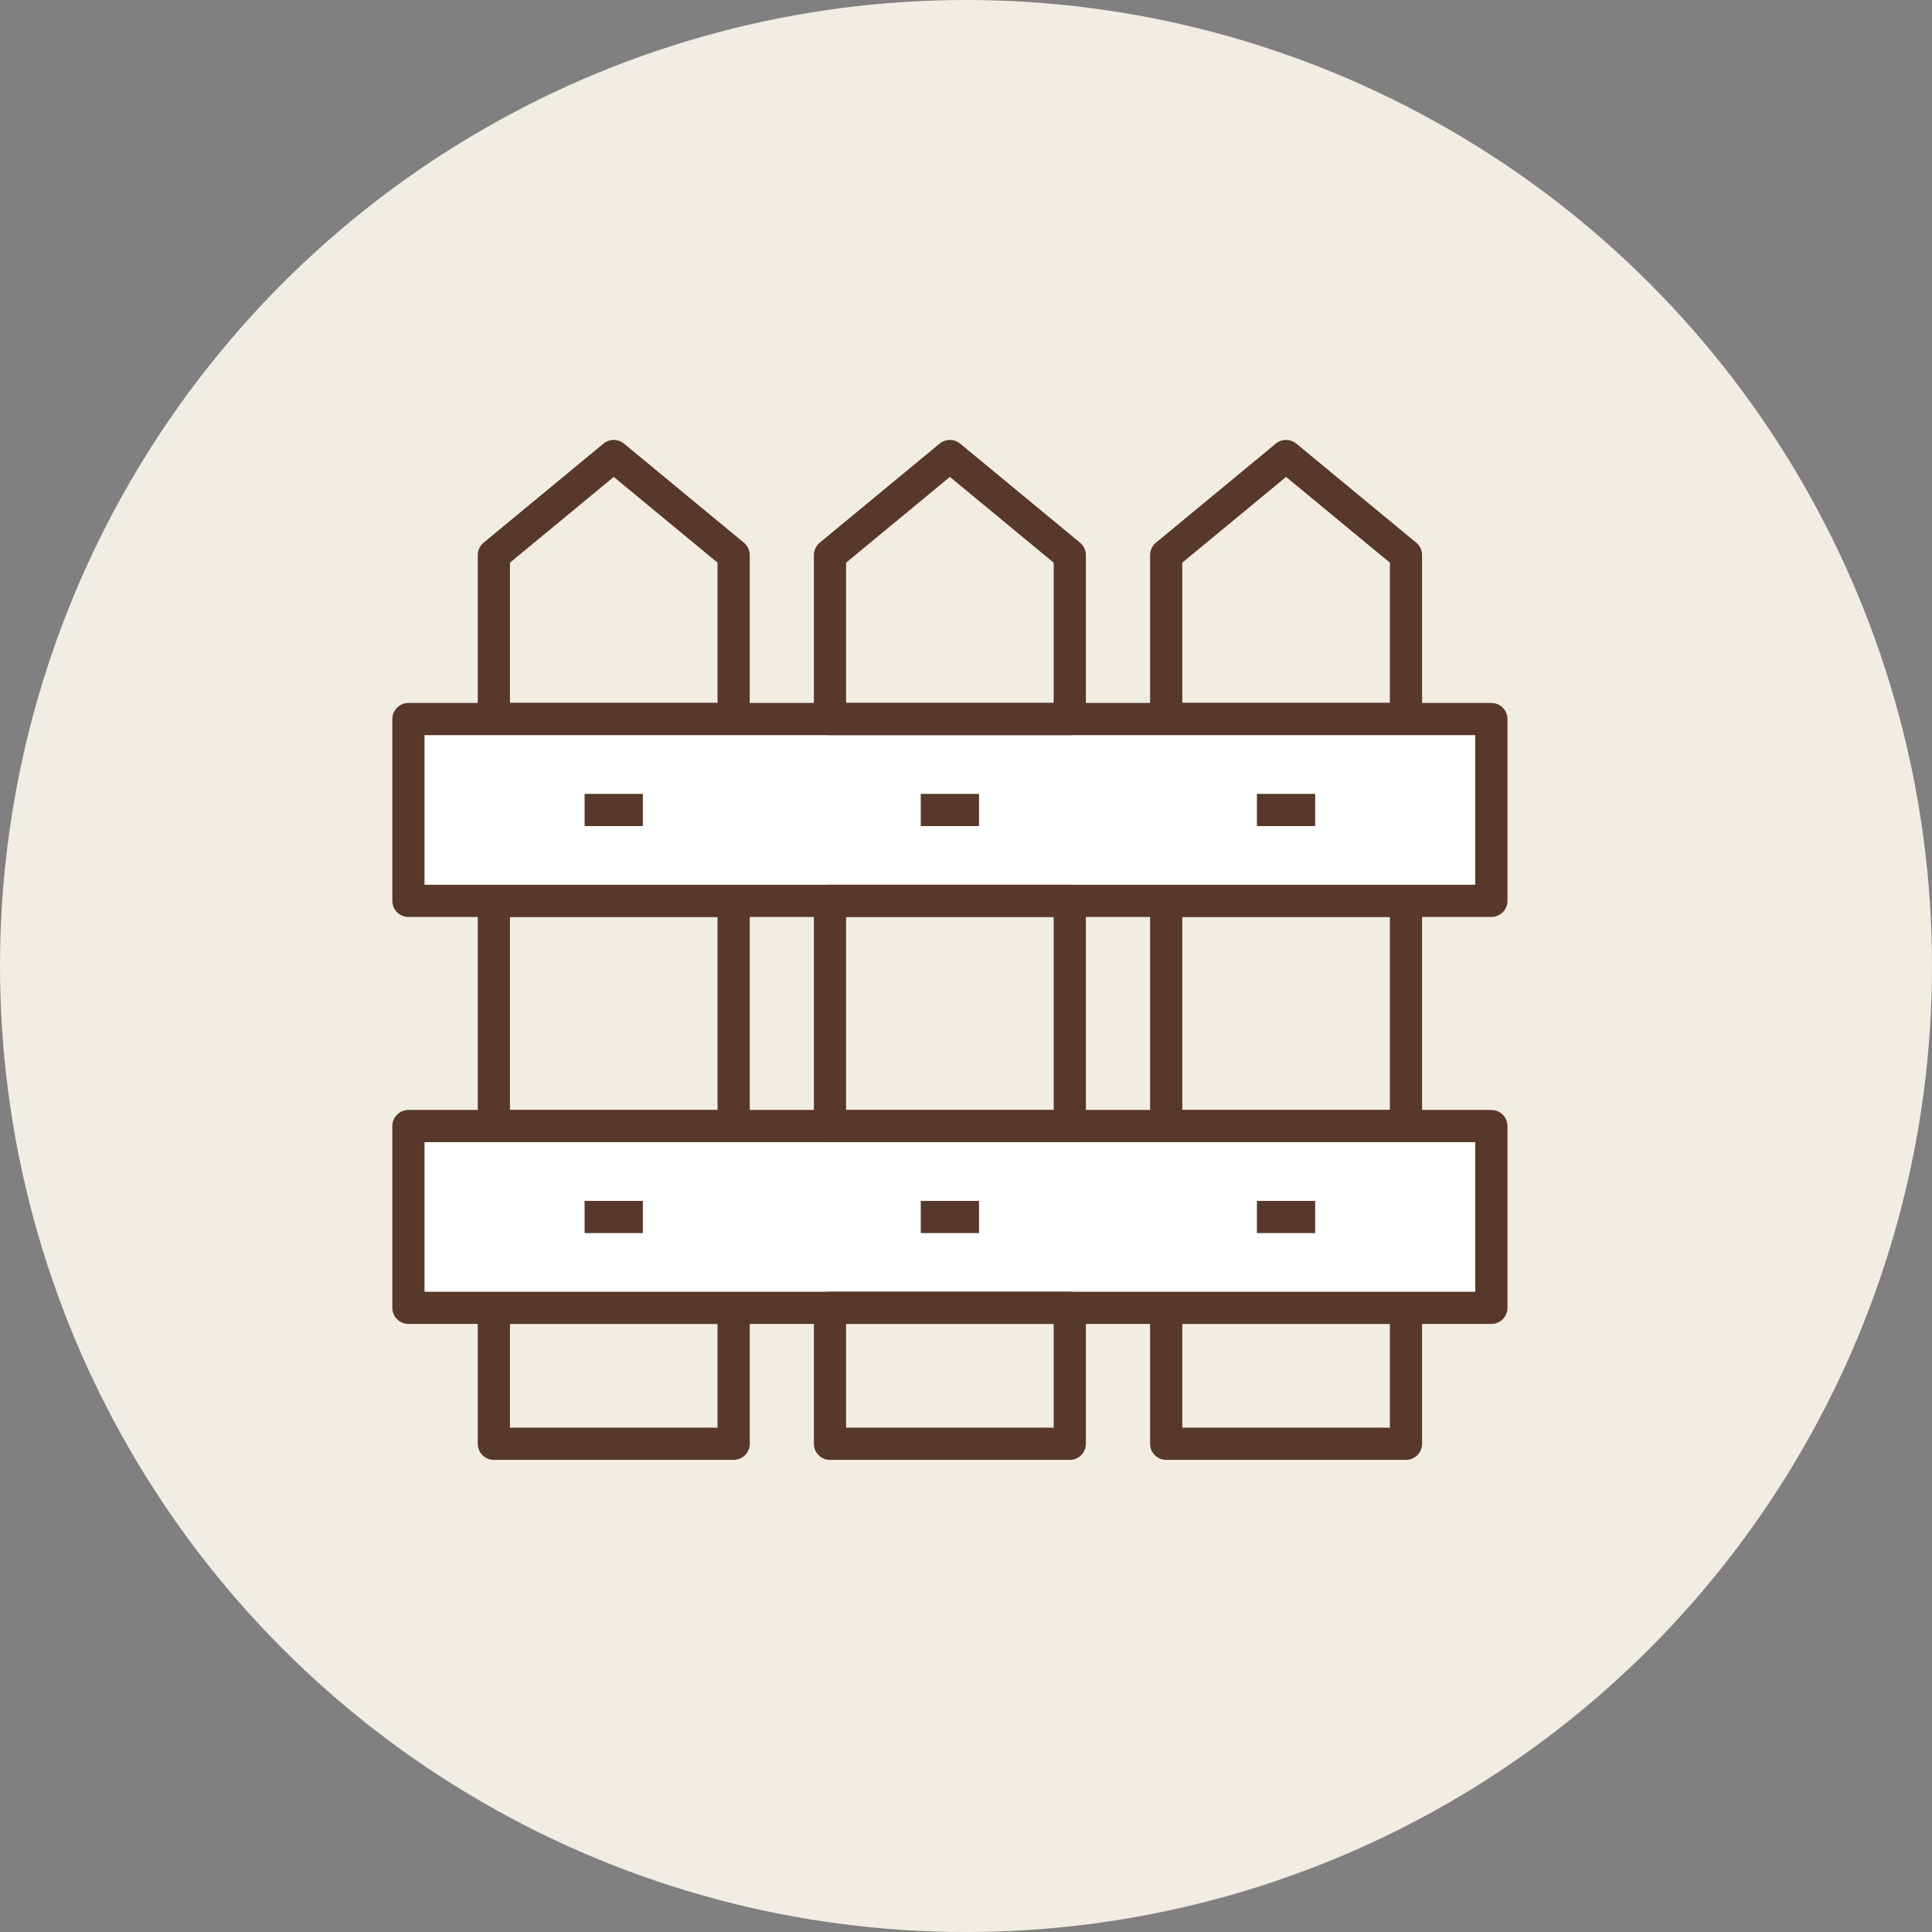
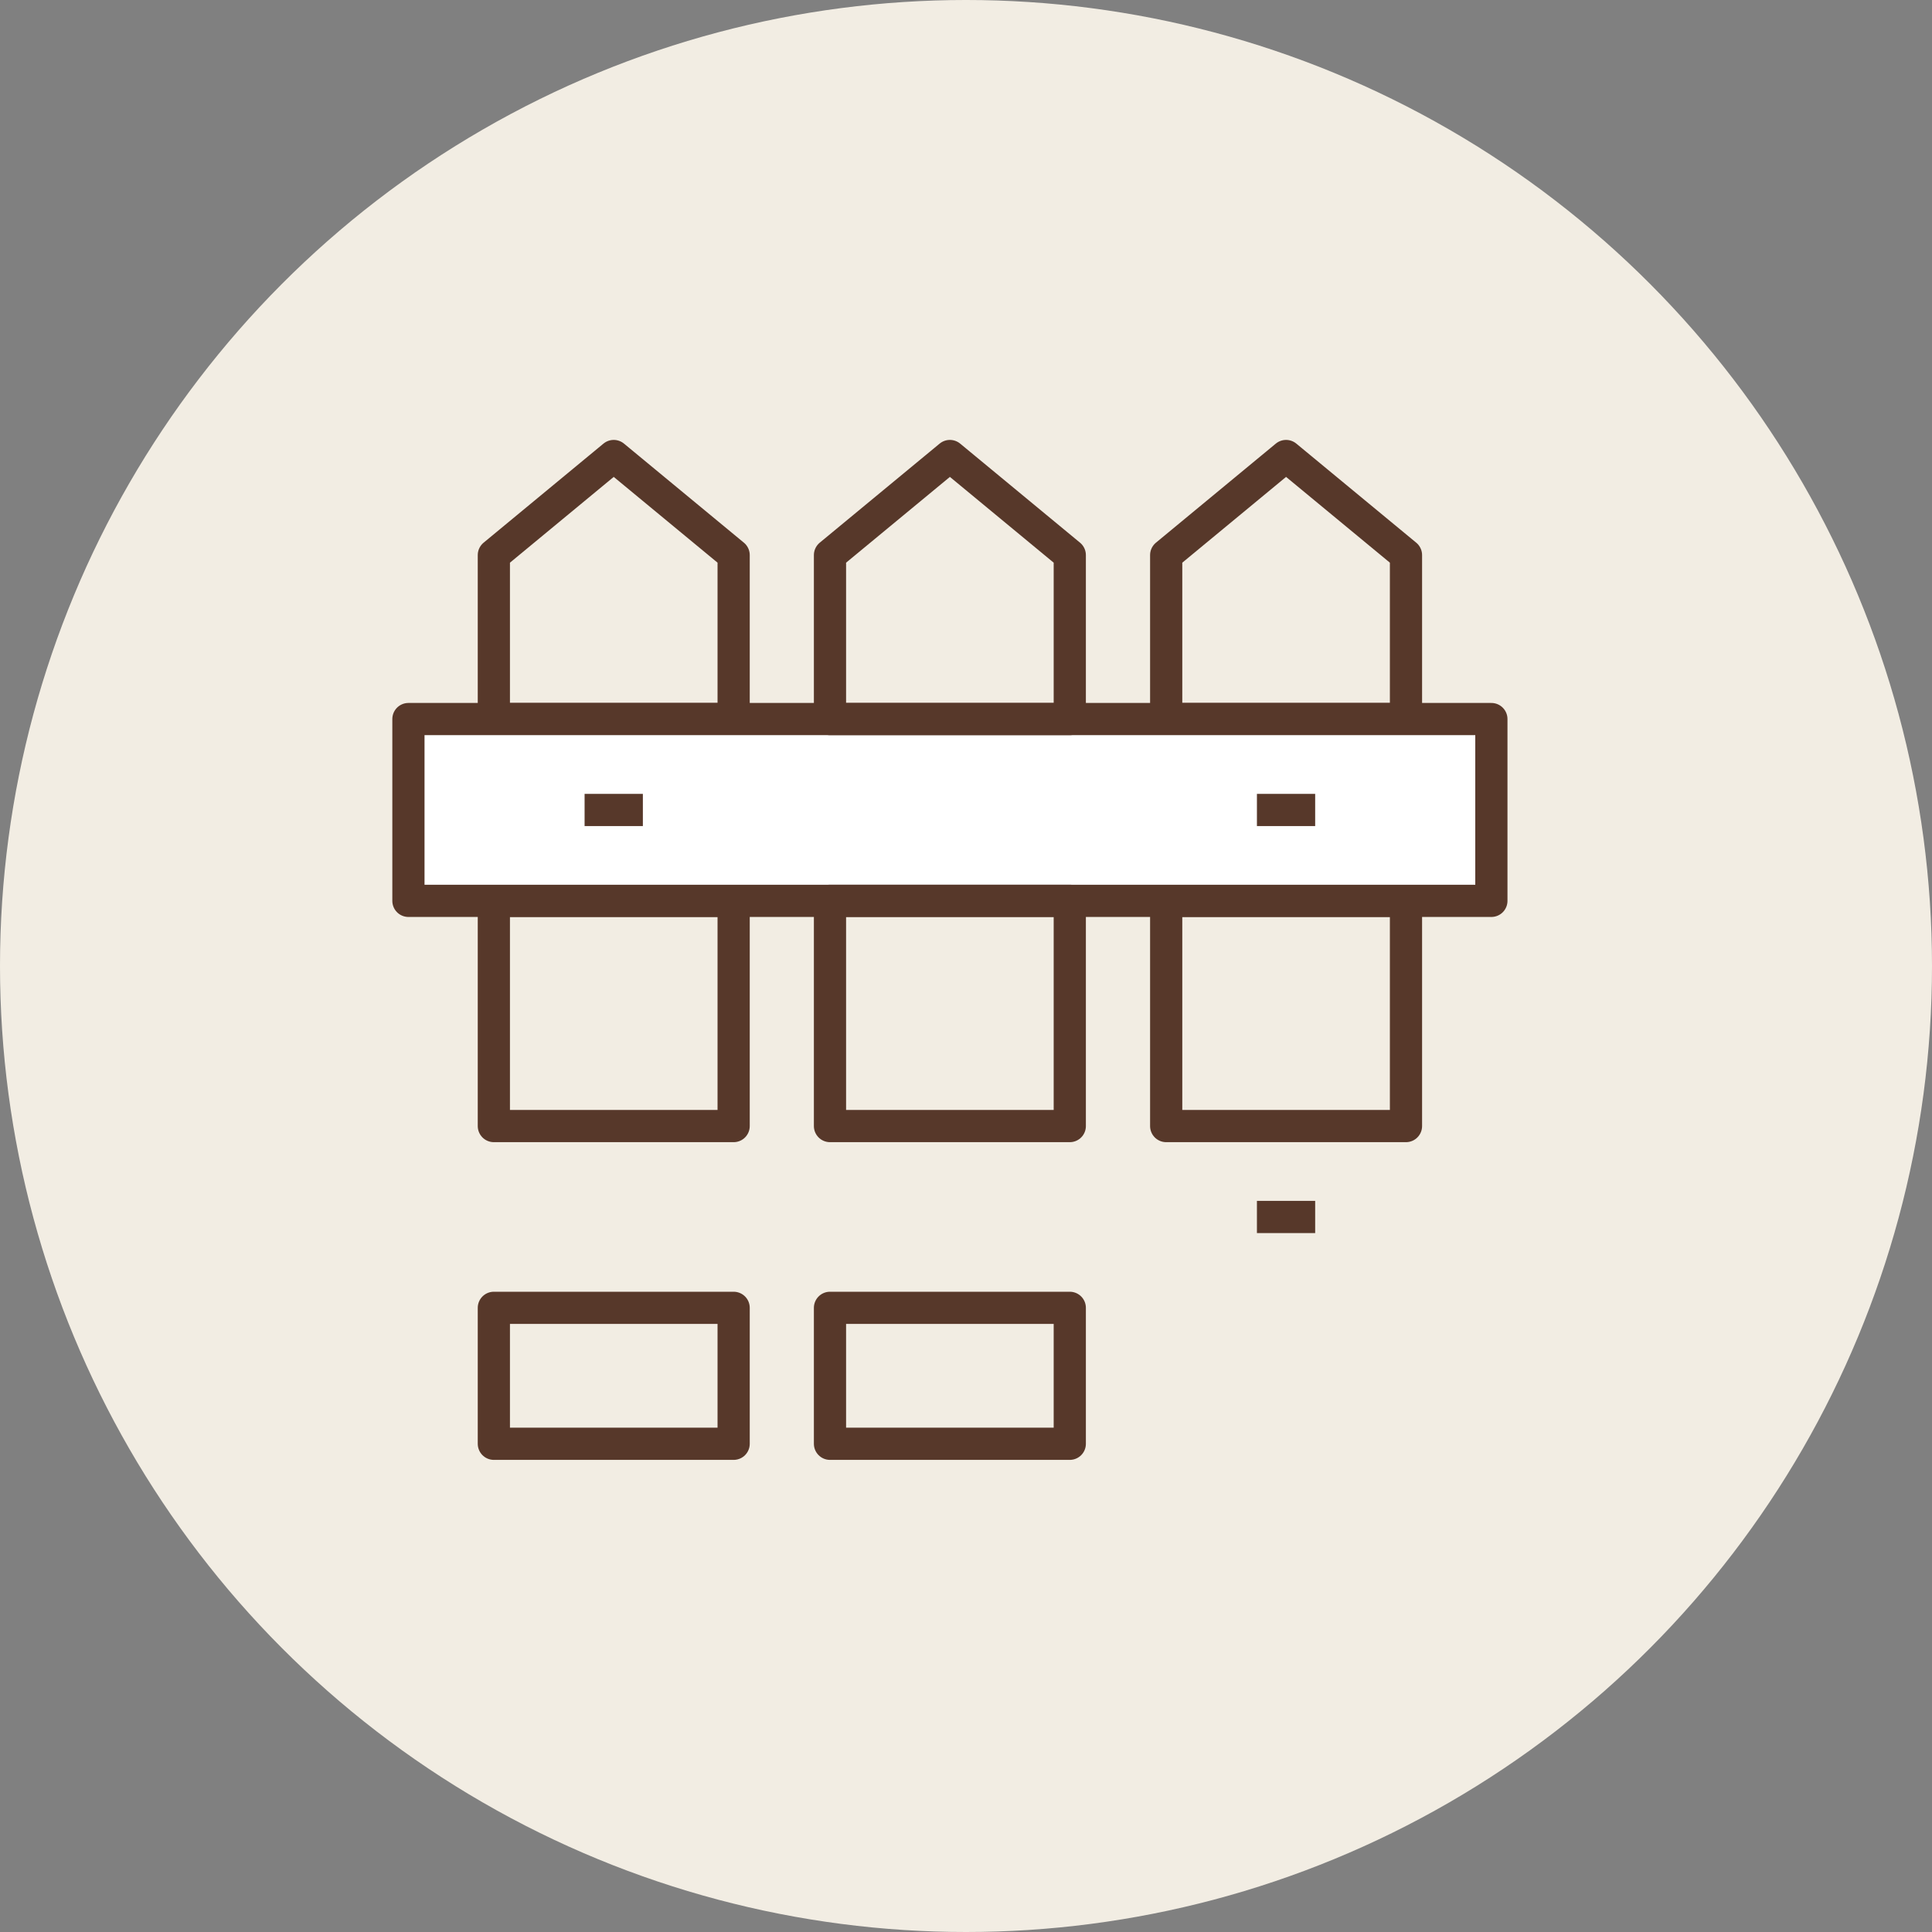
<svg xmlns="http://www.w3.org/2000/svg" width="60" height="60" viewBox="0 0 60 60" fill="none">
  <rect x="0" y="0" width="60" height="60" fill="#808080" stroke="none" />
  <circle cx="30" cy="30" r="30" fill="#F2EDE3" />
  <path d="M22.784 27.976H15.337V34.971H22.784V27.976Z" stroke="#57382A" stroke-miterlimit="10" stroke-linejoin="round" />
  <path d="M22.784 22.331V17.239L19.06 14.162L15.337 17.239V22.331H22.784Z" stroke="#57382A" stroke-miterlimit="10" stroke-linejoin="round" />
  <path d="M22.784 40.616H15.337V44.838H22.784V40.616Z" stroke="#57382A" stroke-miterlimit="10" stroke-linejoin="round" />
  <path d="M43.664 27.976H36.217V34.971H43.664V27.976Z" stroke="#57382A" stroke-miterlimit="10" stroke-linejoin="round" />
  <path d="M43.664 22.331V17.239L39.94 14.162L36.217 17.239V22.331H43.664Z" stroke="#57382A" stroke-miterlimit="10" stroke-linejoin="round" />
-   <path d="M43.664 40.616H36.217V44.838H43.664V40.616Z" stroke="#57382A" stroke-miterlimit="10" stroke-linejoin="round" />
  <path d="M46.316 22.331H12.684V27.977H46.316V22.331Z" fill="white" stroke="#57382A" stroke-miterlimit="10" stroke-linejoin="round" />
-   <path d="M46.316 34.971H12.684V40.616H46.316V34.971Z" fill="white" stroke="#57382A" stroke-miterlimit="10" stroke-linejoin="round" />
  <path d="M33.223 27.976H25.776V34.971H33.223V27.976Z" stroke="#57382A" stroke-miterlimit="10" stroke-linejoin="round" />
  <path d="M33.223 22.331V17.239L29.5 14.162L25.776 17.239V22.331H33.223Z" stroke="#57382A" stroke-miterlimit="10" stroke-linejoin="round" />
  <path d="M33.223 40.616H25.776V44.838H33.223V40.616Z" stroke="#57382A" stroke-miterlimit="10" stroke-linejoin="round" />
-   <path d="M18.155 37.794H19.965" stroke="#57382A" stroke-miterlimit="10" stroke-linejoin="round" />
-   <path d="M28.595 37.794H30.405" stroke="#57382A" stroke-miterlimit="10" stroke-linejoin="round" />
  <path d="M39.035 37.794H40.844" stroke="#57382A" stroke-miterlimit="10" stroke-linejoin="round" />
  <path d="M18.155 25.154H19.965" stroke="#57382A" stroke-miterlimit="10" stroke-linejoin="round" />
-   <path d="M28.595 25.154H30.405" stroke="#57382A" stroke-miterlimit="10" stroke-linejoin="round" />
  <path d="M39.035 25.154H40.844" stroke="#57382A" stroke-miterlimit="10" stroke-linejoin="round" />
</svg>